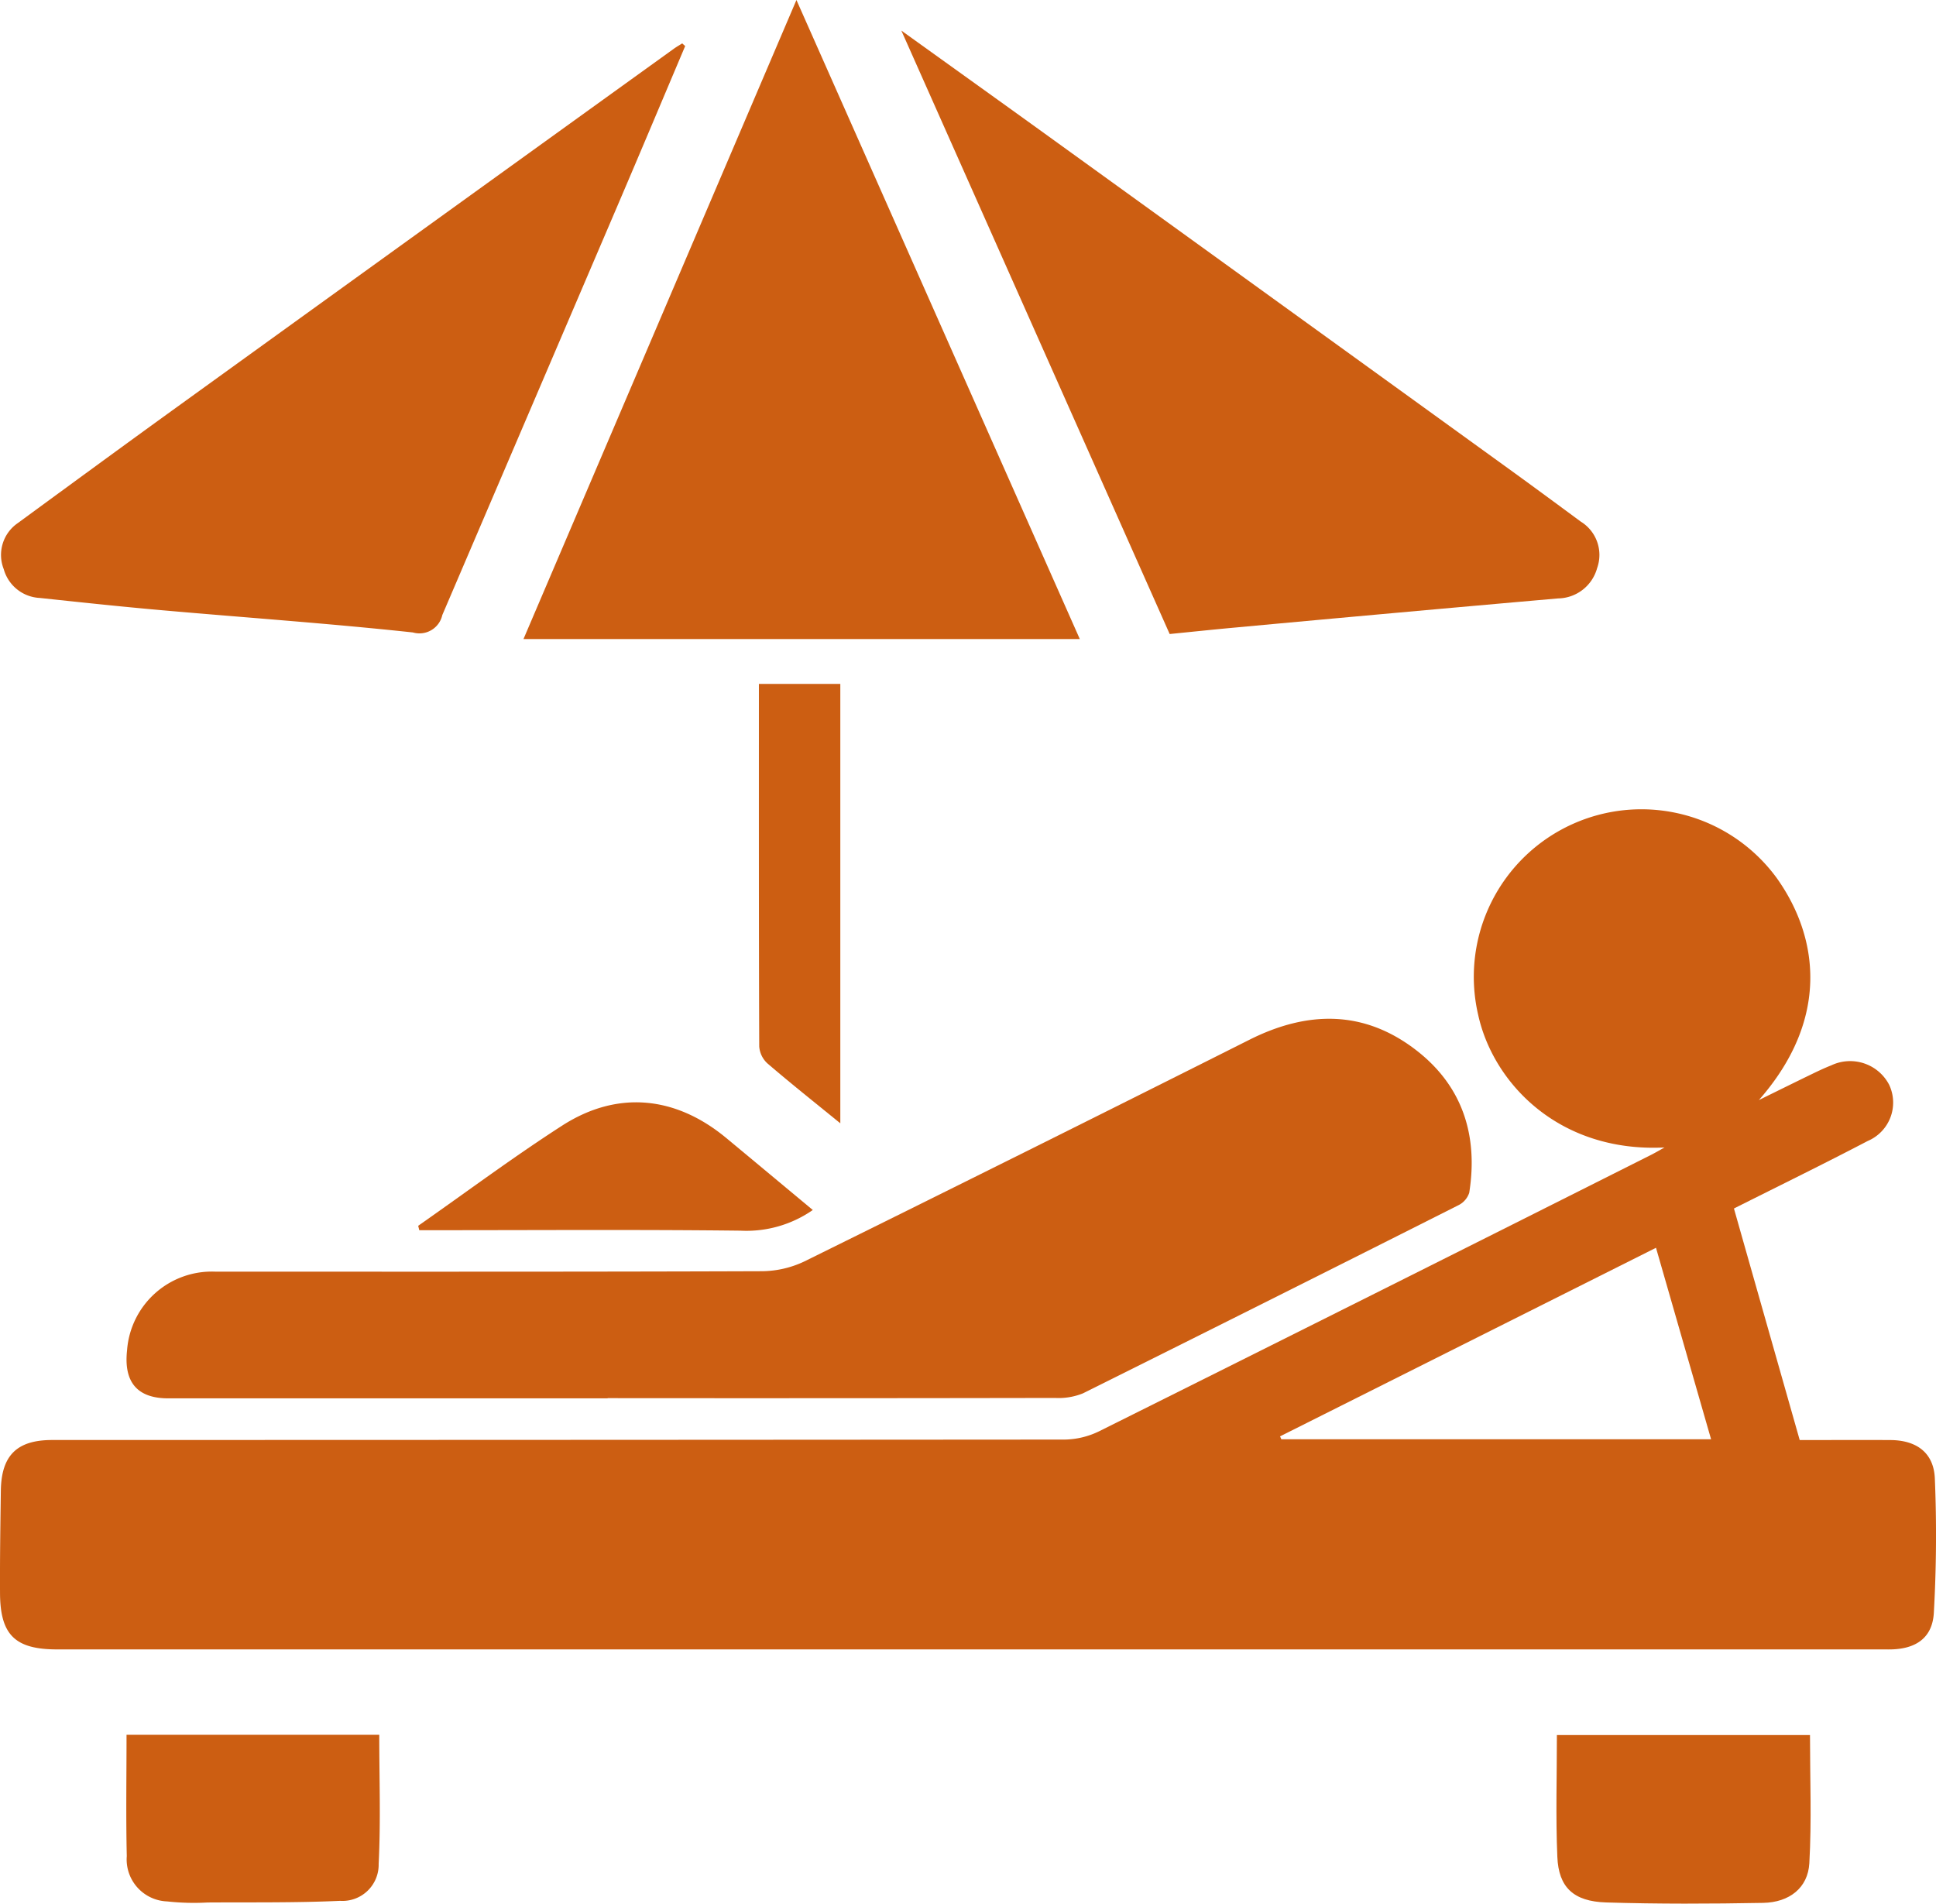
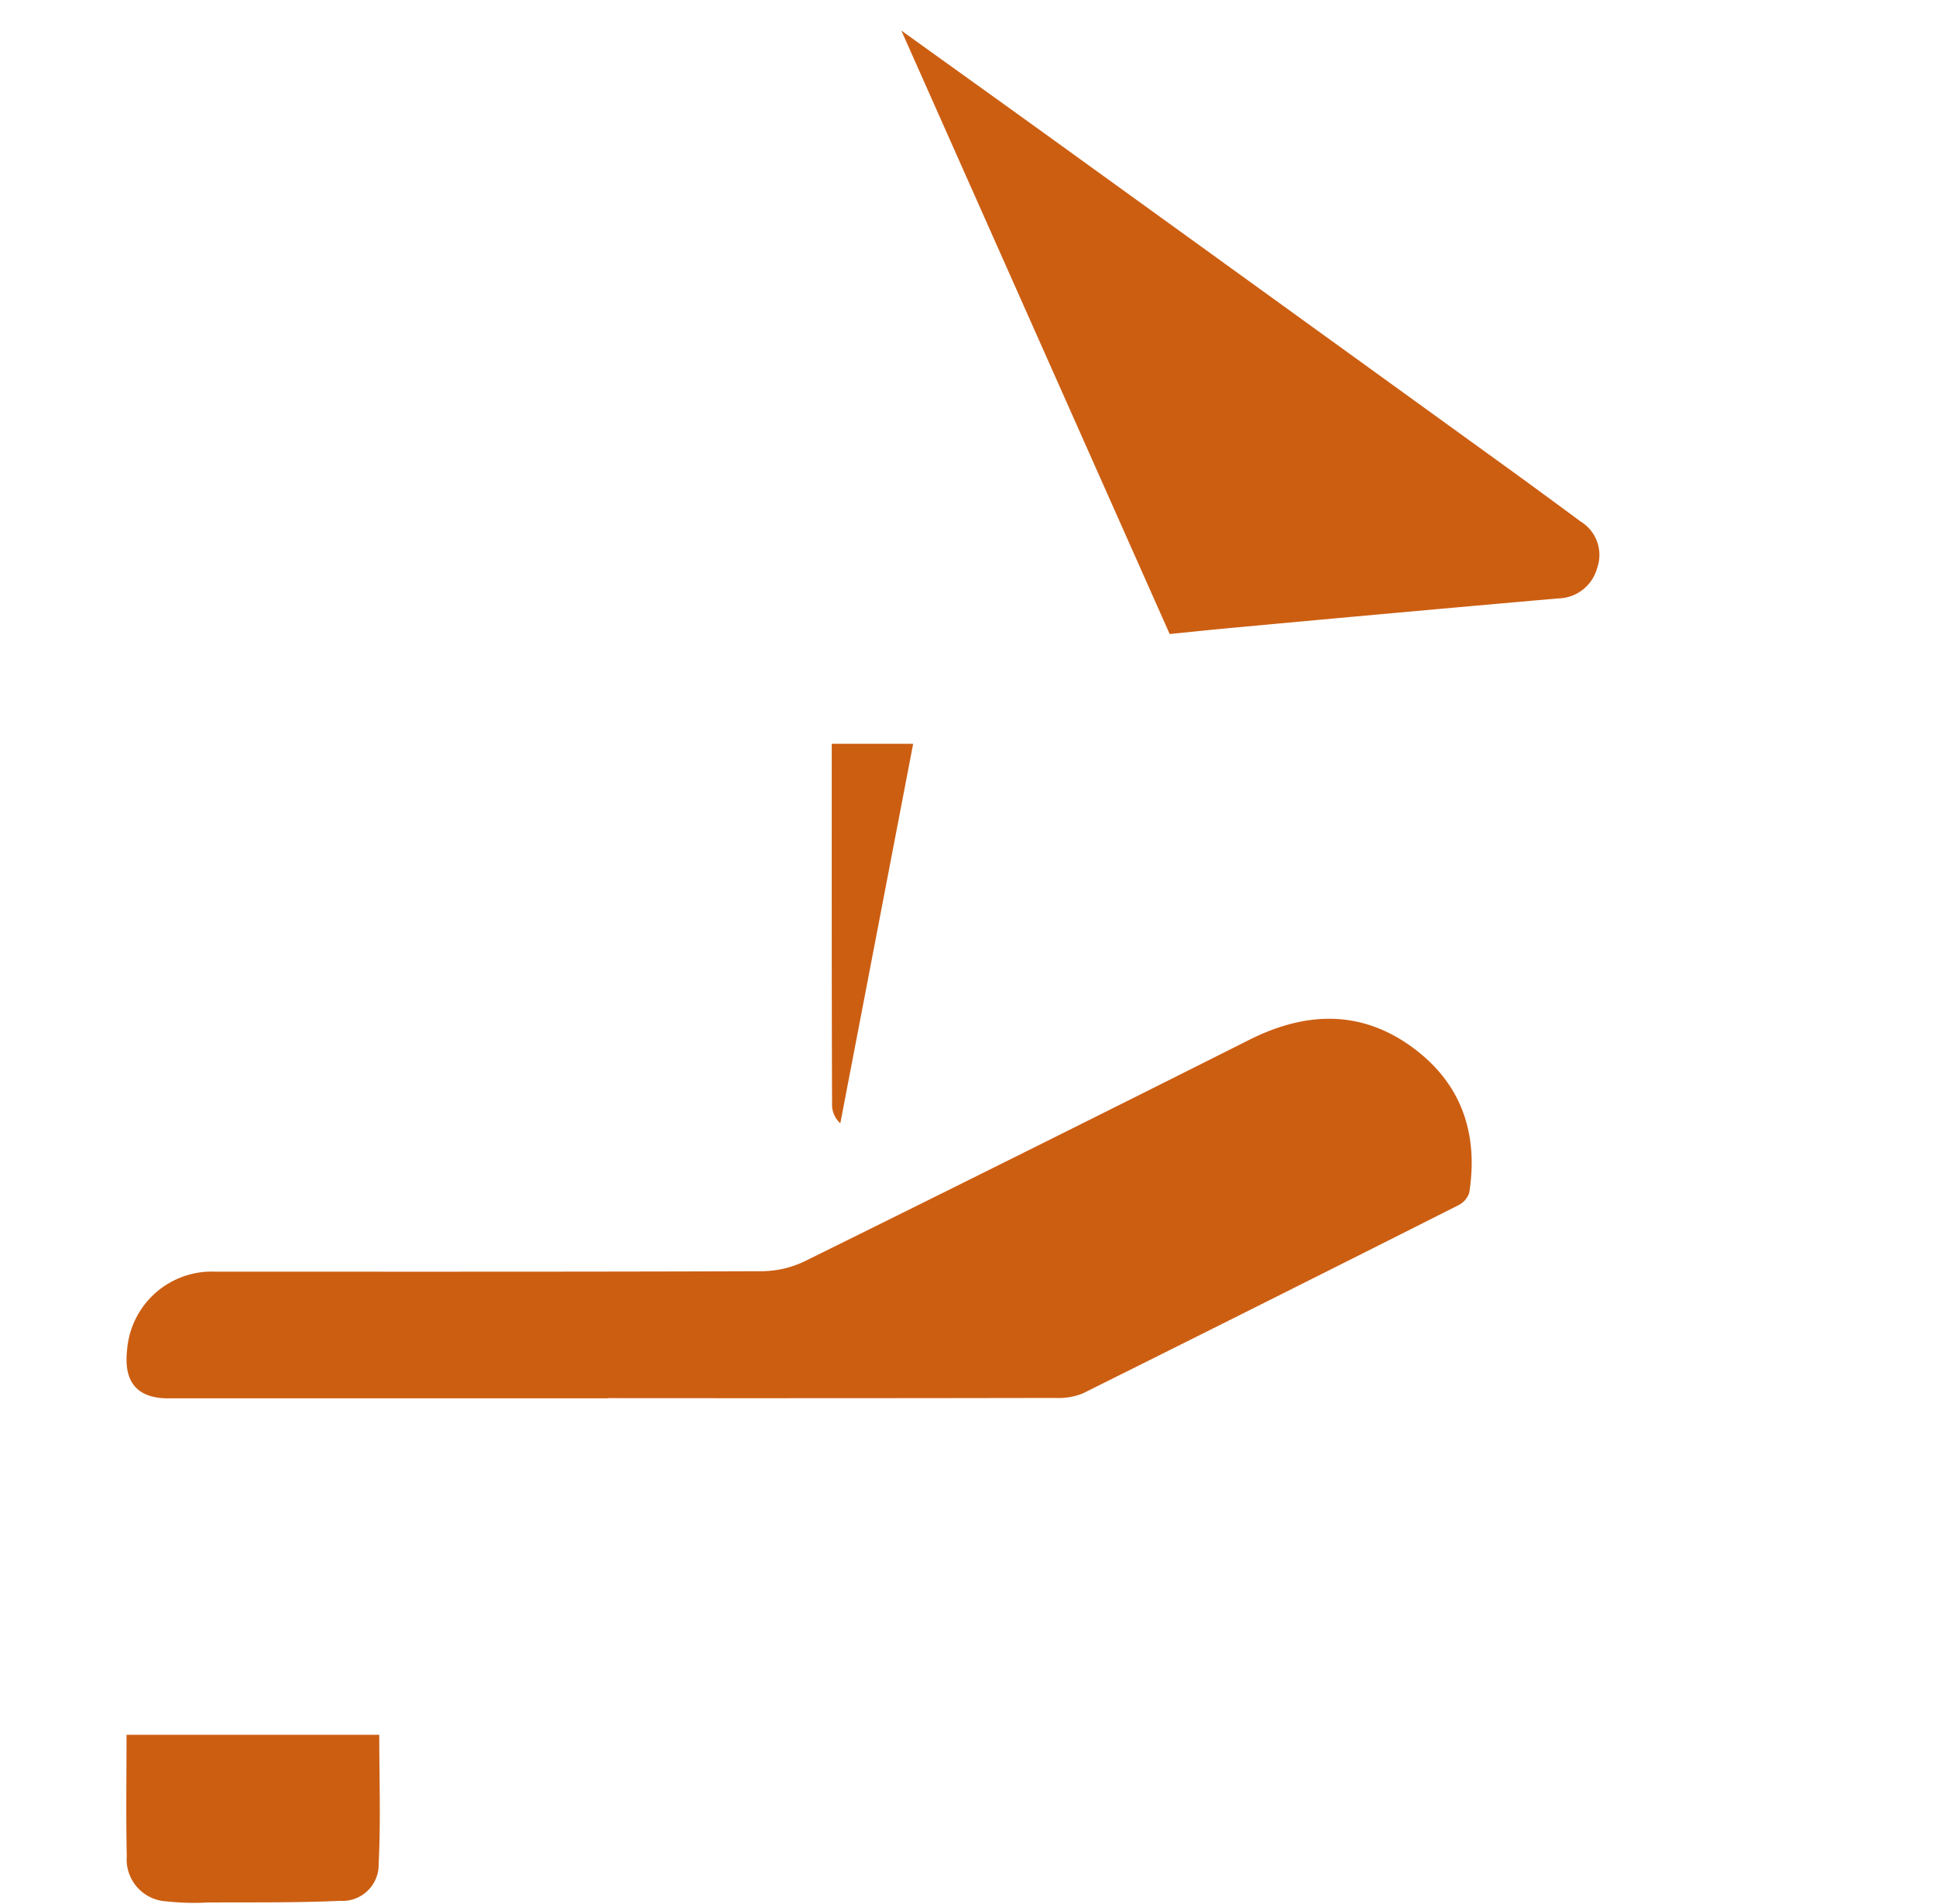
<svg xmlns="http://www.w3.org/2000/svg" id="Grupo_333" data-name="Grupo 333" width="150.689" height="148.189" viewBox="0 0 150.689 148.189">
-   <path id="Trazado_918" data-name="Trazado 918" d="M1489.908,389.792c-8.228.408-13.349-5.021-14.508-10.336a13.044,13.044,0,0,1,23.257-10.617c3.228,4.54,4.163,10.931-1.406,17.264,1.346-.662,2.691-1.328,4.041-1.983.524-.254,1.051-.508,1.594-.72a3.425,3.425,0,0,1,4.5,1.5,3.246,3.246,0,0,1-1.665,4.388c-3.385,1.772-6.821,3.45-10.41,5.255,1.7,6,3.4,11.97,5.119,18.026,2.4,0,4.741-.015,7.08,0,2.012.017,3.352.985,3.437,2.981.147,3.482.118,6.984-.077,10.465-.109,1.942-1.38,2.814-3.351,2.851-.267.005-.533,0-.8,0H1364.8c-3.269,0-4.431-1.118-4.449-4.374-.015-2.656.027-5.313.063-7.969.037-2.762,1.251-3.958,4-3.958q39.388-.005,78.777-.034a6.313,6.313,0,0,0,2.71-.647q21.425-10.681,42.809-21.44C1489.121,390.246,1489.51,390.012,1489.908,389.792Zm-.664,7.809-29.262,14.68.1.226h33.449Z" transform="translate(-1360.349 -300.467)" fill="#cc5e12" />
  <path id="Trazado_919" data-name="Trazado 919" d="M1414.828,421.239q-17.1,0-34.2,0c-2.4,0-3.479-1.247-3.206-3.741a6.614,6.614,0,0,1,6.885-6.121c14.174,0,28.349.016,42.523-.035a7.822,7.822,0,0,0,3.323-.768q17.351-8.567,34.641-17.256c4.527-2.27,8.934-2.322,13.009.851,3.581,2.788,4.79,6.63,4.087,11.068a1.662,1.662,0,0,1-.855.974q-14.583,7.356-29.205,14.636a5.027,5.027,0,0,1-2.162.361q-17.42.031-34.839.015Z" transform="translate(-1367.532 -312.384)" fill="#cc5e12" />
-   <path id="Trazado_920" data-name="Trazado 920" d="M1452.055,254.54l22.055,49.746h-43.3Z" transform="translate(-1390.064 -254.54)" fill="#cc5e12" />
  <path id="Trazado_921" data-name="Trazado 921" d="M1502.559,305.633l-20.885-46.975c4.161,2.99,8.04,5.765,11.907,8.558q17.668,12.758,35.327,25.526c1.892,1.368,3.771,2.754,5.649,4.14a3.044,3.044,0,0,1,1.272,3.62,3.2,3.2,0,0,1-3.04,2.359q-12.539,1.1-25.072,2.262C1506.032,305.276,1504.351,305.455,1502.559,305.633Z" transform="translate(-1411.517 -256.277)" fill="#cc5e12" />
-   <path id="Trazado_922" data-name="Trazado 922" d="M1413.755,260.589c-1.745,4.121-3.479,8.247-5.239,12.362q-6.829,15.965-13.664,31.928a1.824,1.824,0,0,1-2.293,1.357c-6.495-.7-13.016-1.154-19.524-1.729-3.176-.28-6.346-.618-9.515-.957a3.065,3.065,0,0,1-2.806-2.244,3.005,3.005,0,0,1,1.064-3.561c4.113-3.01,8.222-6.025,12.354-9.009q19.36-13.979,38.737-27.936c.211-.152.437-.28.656-.419Z" transform="translate(-1360.424 -257.003)" fill="#cc5e12" />
  <path id="Trazado_923" data-name="Trazado 923" d="M1377.367,488.079h19.671c0,3.405.12,6.734-.047,10.049a2.817,2.817,0,0,1-3,2.878c-3.432.157-6.875.107-10.312.128a19.081,19.081,0,0,1-3.159-.084,3.272,3.272,0,0,1-3.134-3.524C1377.315,494.444,1377.367,491.361,1377.367,488.079Z" transform="translate(-1367.518 -353.034)" fill="#cc5e12" />
-   <path id="Trazado_924" data-name="Trazado 924" d="M1569.887,488.112h19.7c0,3.342.135,6.672-.051,9.983-.109,1.909-1.548,3.045-3.593,3.083-4.074.076-8.154.092-12.226-.033-2.537-.079-3.7-1.177-3.795-3.554C1569.788,494.47,1569.887,491.34,1569.887,488.112Z" transform="translate(-1448.706 -353.048)" fill="#cc5e12" />
-   <path id="Trazado_925" data-name="Trazado 925" d="M1468.836,380.816c-2-1.629-3.864-3.11-5.67-4.661a1.981,1.981,0,0,1-.641-1.319c-.036-9.365-.026-18.73-.026-28.224h6.337Z" transform="translate(-1403.43 -293.371)" fill="#cc5e12" />
-   <path id="Trazado_926" data-name="Trazado 926" d="M1416.638,412.55c3.729-2.61,7.382-5.338,11.207-7.8,4.294-2.762,8.823-2.31,12.776.97,2.237,1.855,4.467,3.717,6.731,5.6a9.039,9.039,0,0,1-5.623,1.609c-7.822-.091-15.645-.037-23.469-.037h-1.538Z" transform="translate(-1384.088 -317.127)" fill="#cc5e12" />
+   <path id="Trazado_925" data-name="Trazado 925" d="M1468.836,380.816a1.981,1.981,0,0,1-.641-1.319c-.036-9.365-.026-18.73-.026-28.224h6.337Z" transform="translate(-1403.43 -293.371)" fill="#cc5e12" />
</svg>